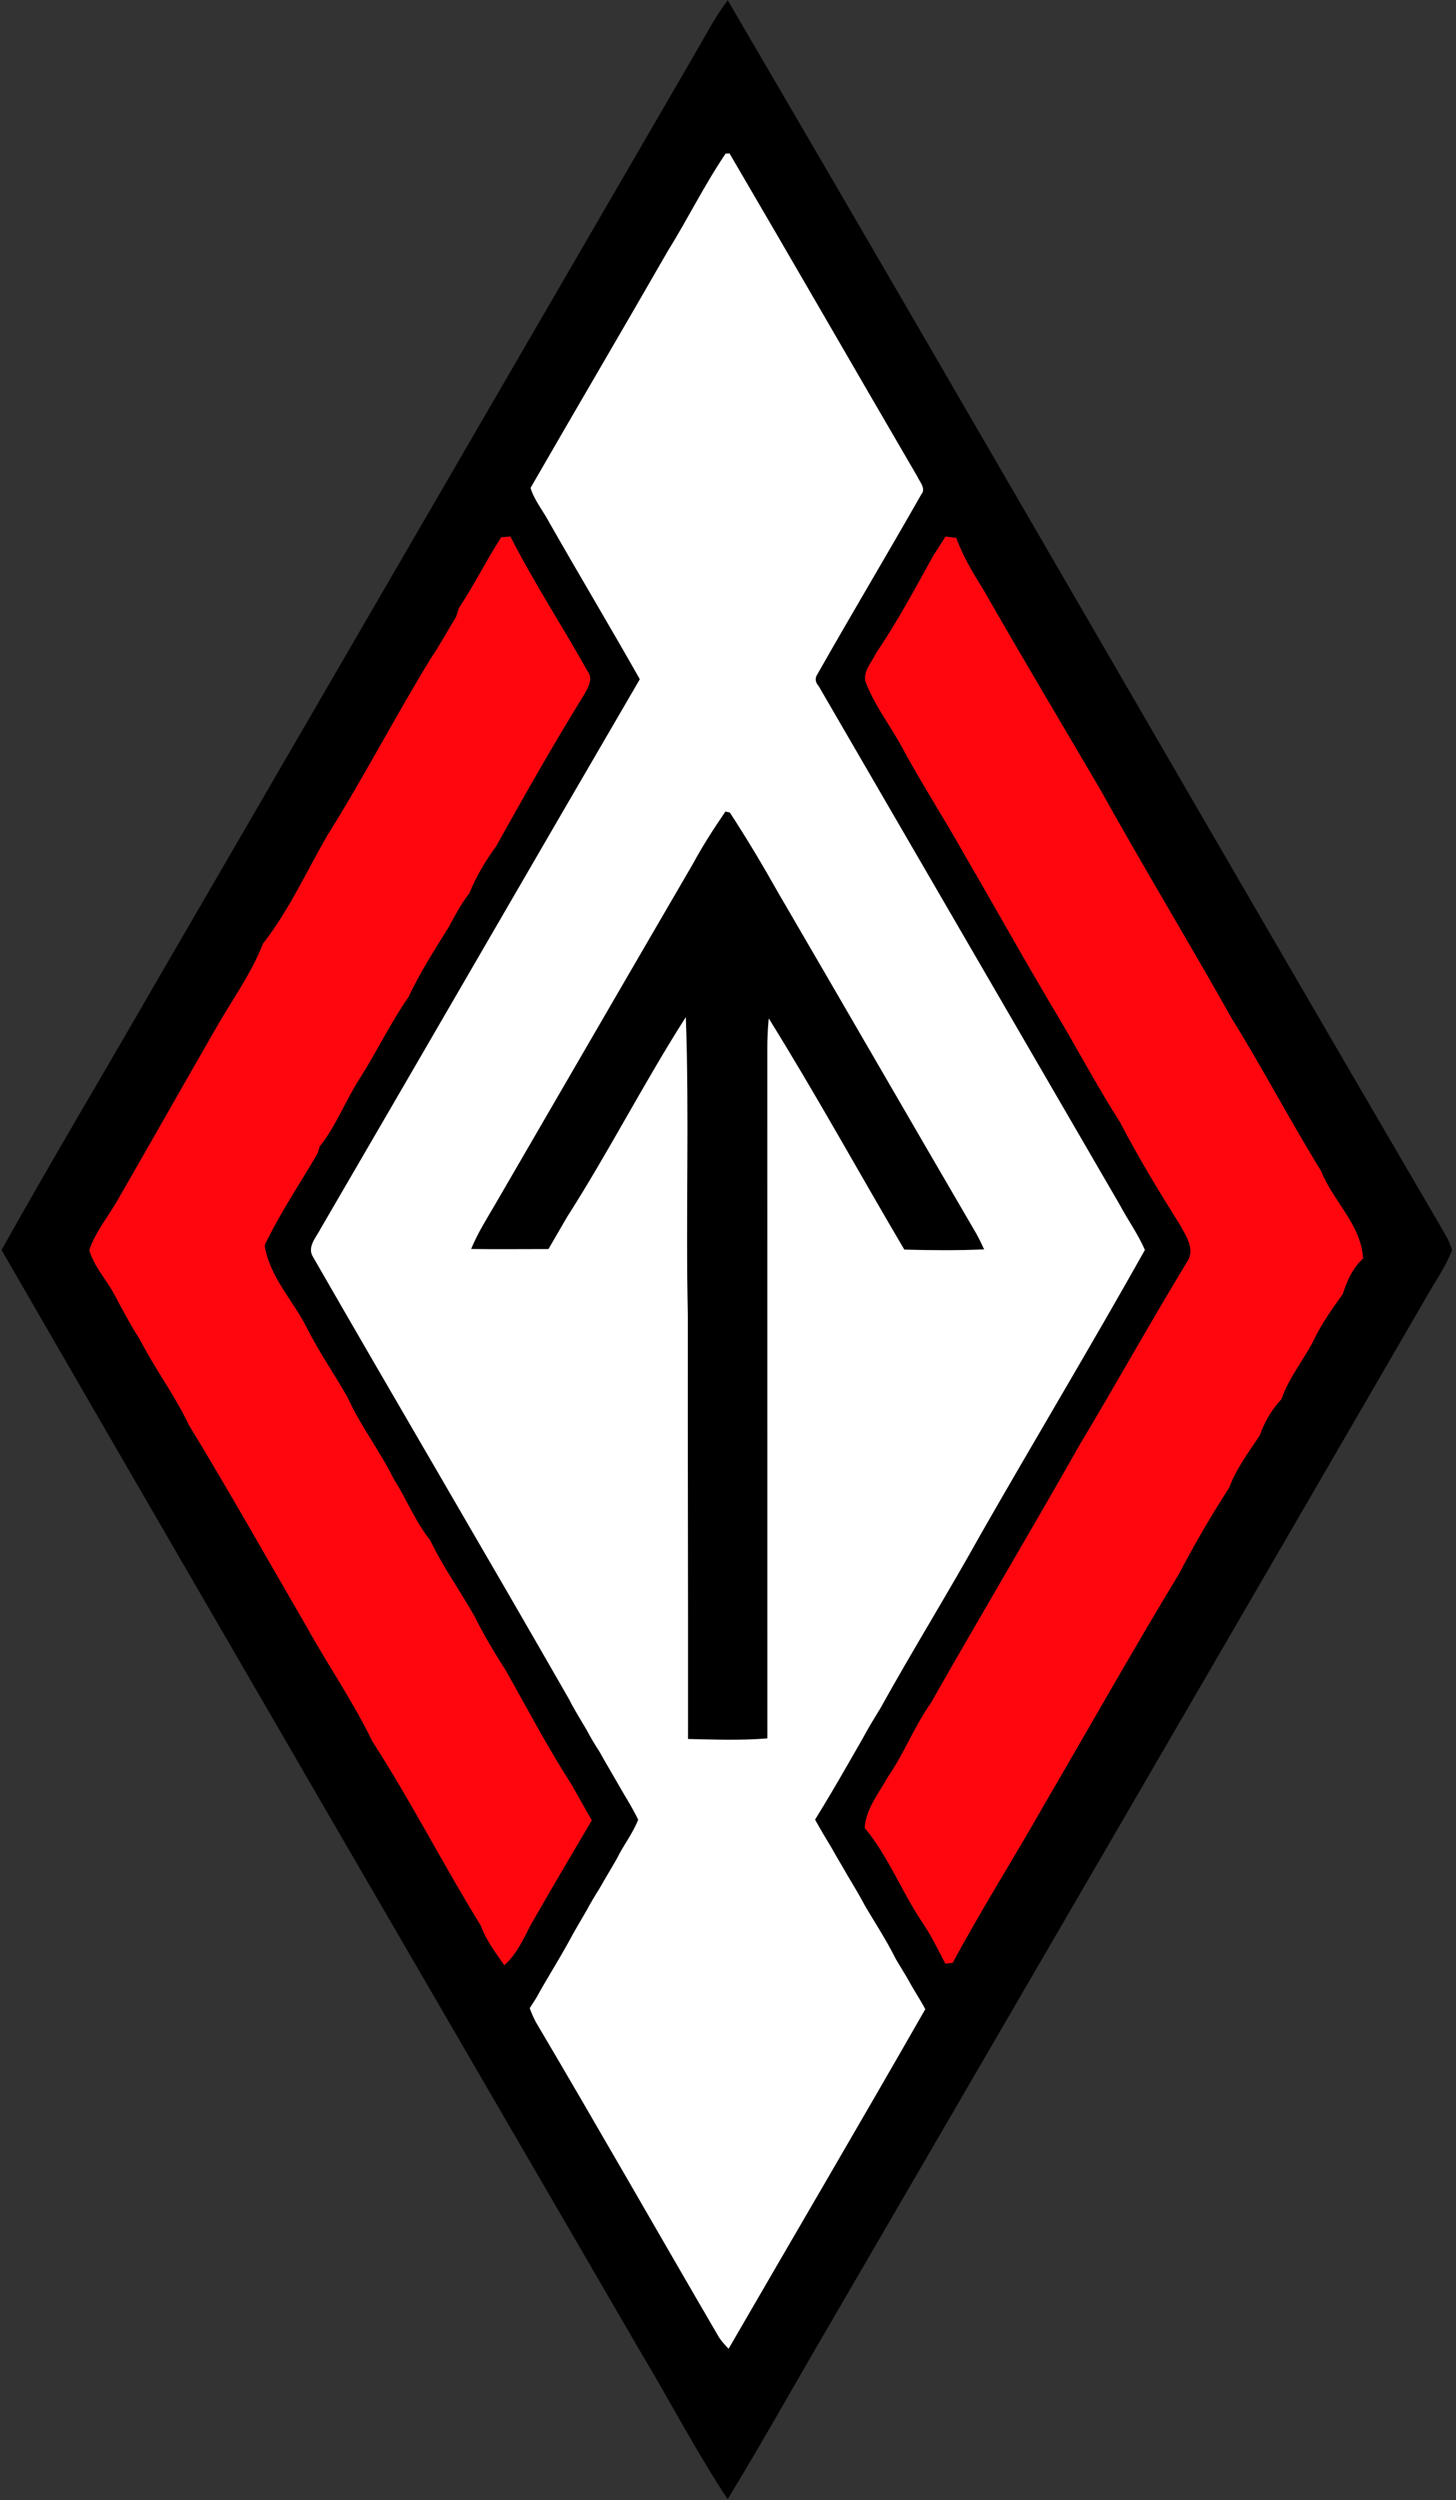
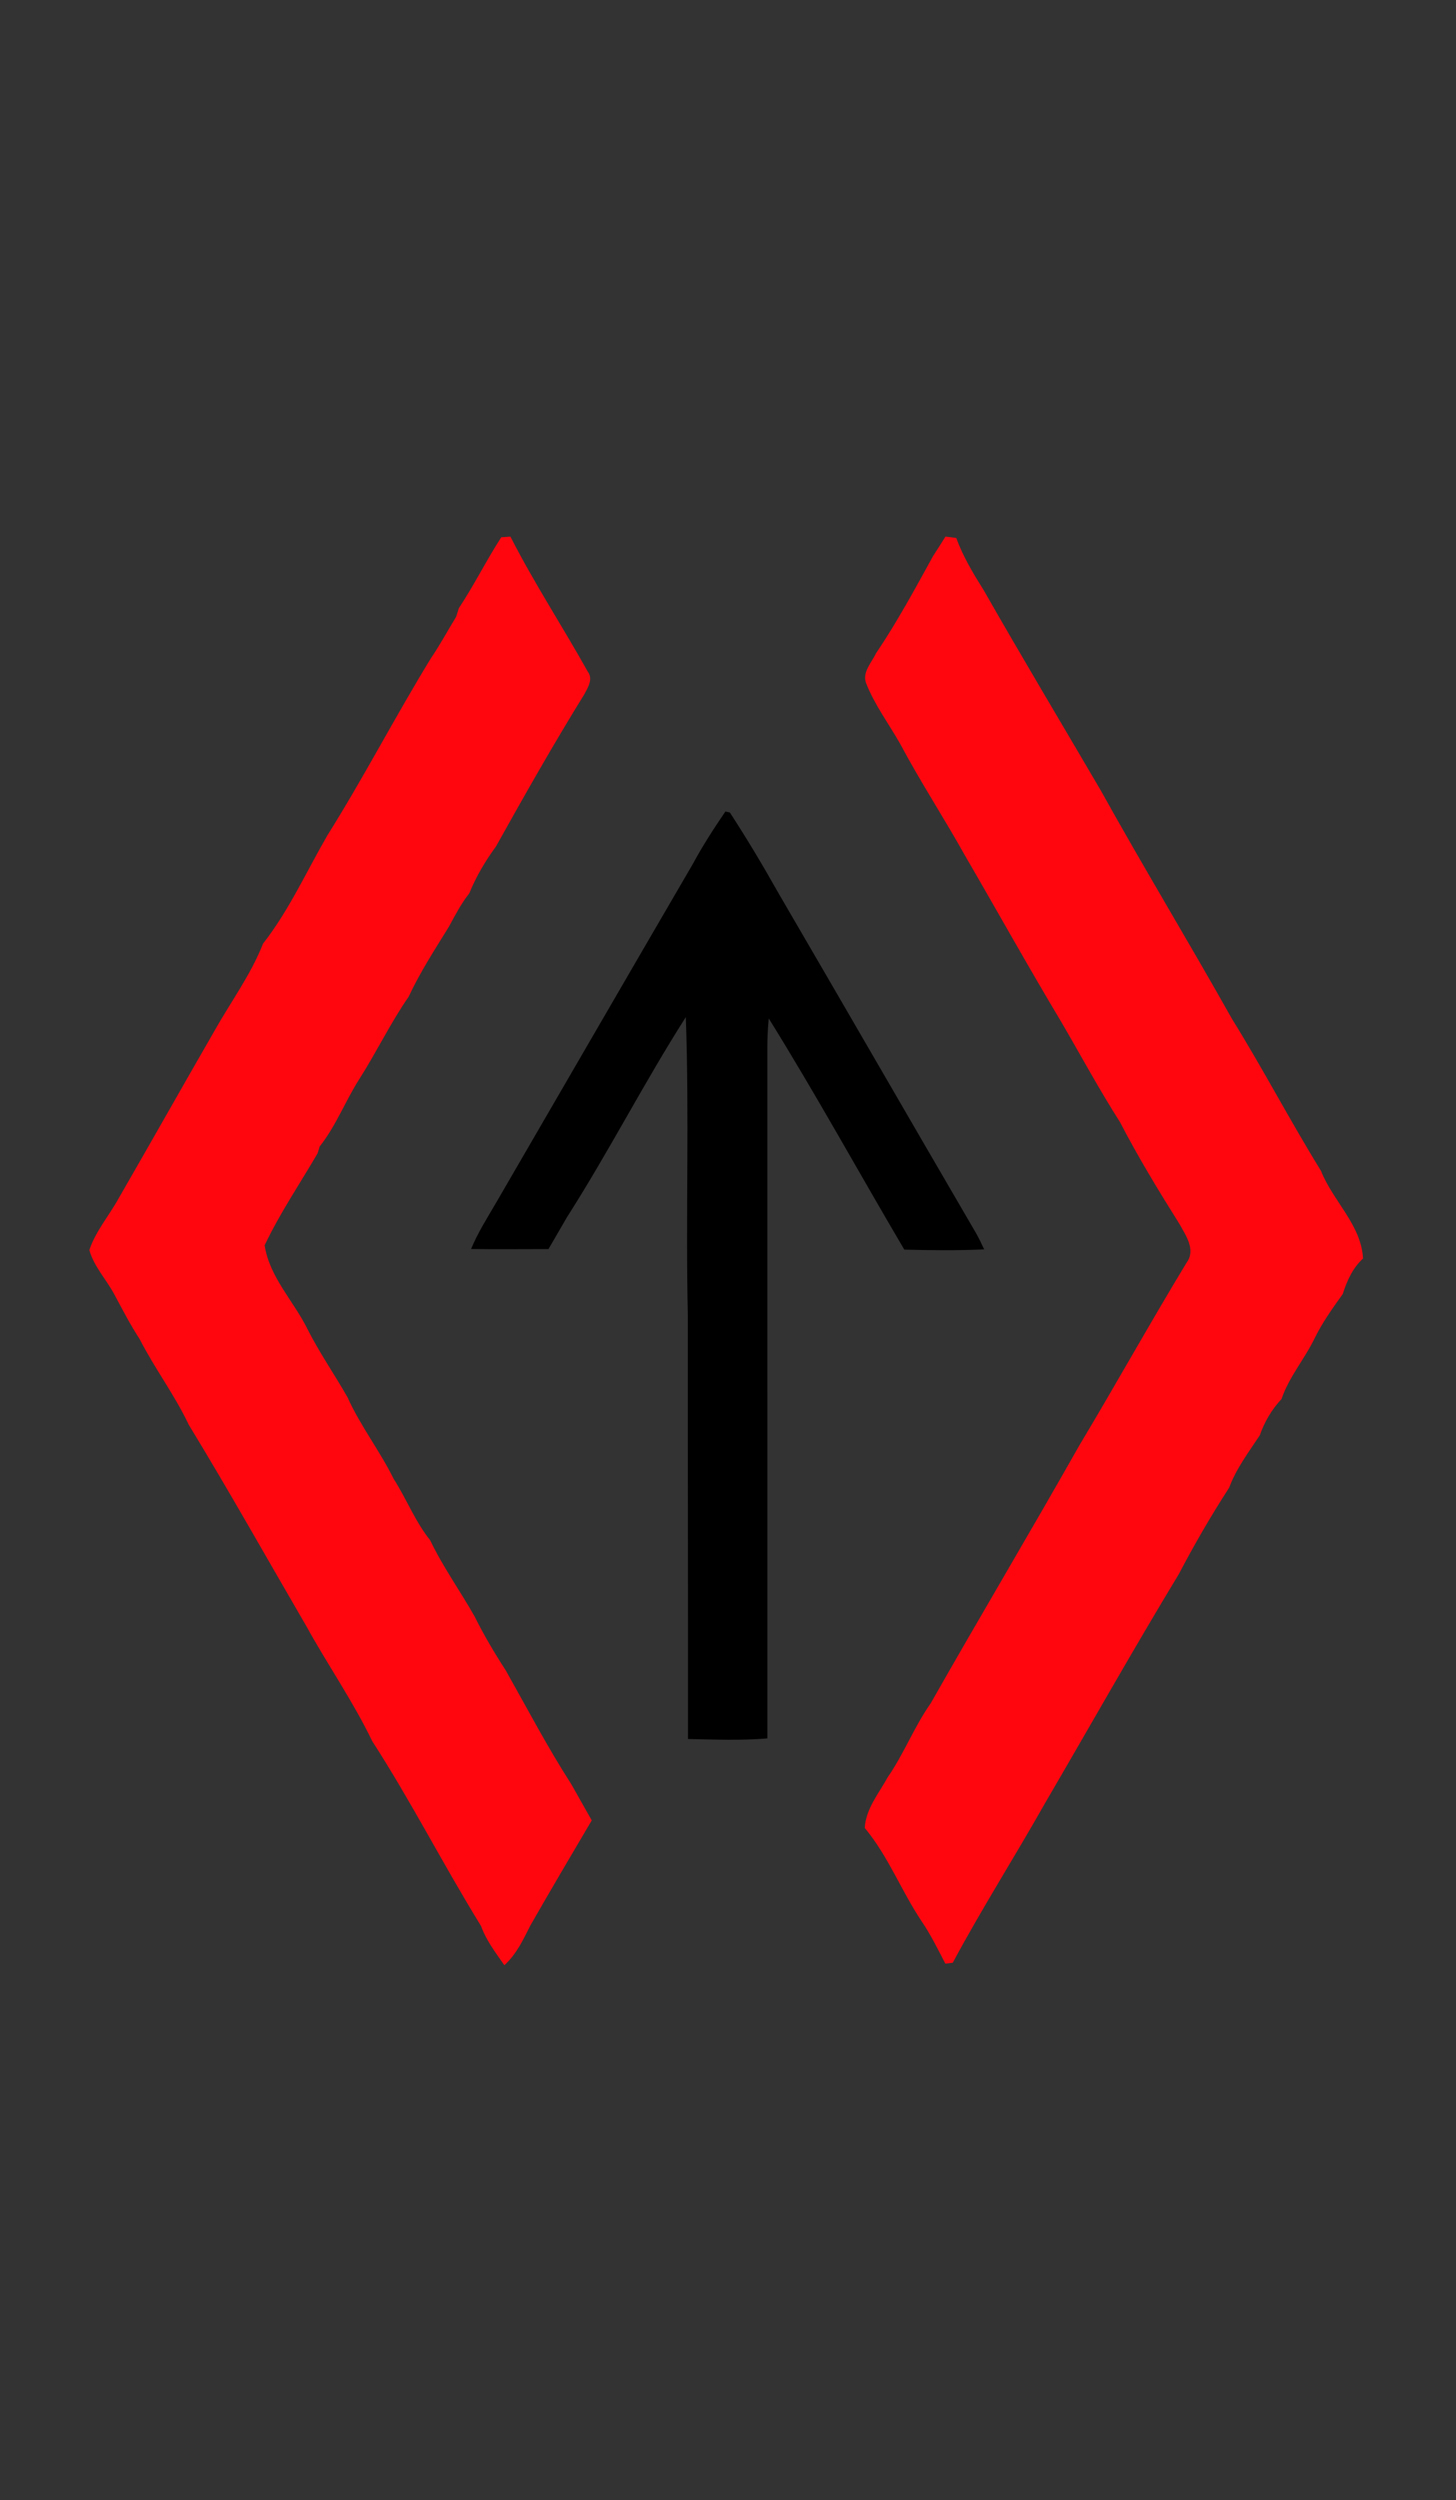
<svg xmlns="http://www.w3.org/2000/svg" width="332pt" height="570pt" viewBox="0 0 332 570" version="1.1">
  <rect x="0" y="0" width="332" height="570" fill="#333333" stroke="none" />
  <g id="#000000ff">
-     <path fill="#000000" opacity="1.00" d=" M 157.99 13.06 C 160.56 8.68 162.88 4.13 165.93 0.05 C 220.35 93.08 274.07 186.53 328.47 279.58 C 329.45 281.32 330.55 283.05 331.10 285.00 C 329.51 289.16 326.82 292.79 324.69 296.68 C 279.42 374.77 234.03 452.79 188.67 530.83 C 181.07 543.81 173.75 556.97 165.91 569.80 C 158.78 558.97 152.77 547.43 146.11 536.31 C 97.46 452.57 48.78 368.85 0.35 284.99 C 11.73 264.62 23.72 244.59 35.34 224.37 C 76.22 153.93 117.11 83.49 157.99 13.06 M 165.46 35.02 C 160.63 42.15 156.83 49.92 152.28 57.23 C 141.92 75.28 131.36 93.21 120.98 111.24 C 121.83 114.04 123.77 116.36 125.14 118.92 C 131.98 130.95 139.09 142.82 145.90 154.86 C 121.57 196.58 97.42 238.41 73.10 280.15 C 72.12 282.11 69.93 284.31 71.40 286.60 C 90.73 320.25 110.45 353.69 129.74 387.37 C 130.94 389.77 132.39 392.04 133.74 394.36 C 134.66 396.09 135.66 397.78 136.73 399.42 C 138.02 401.76 139.41 404.05 140.73 406.38 C 142.31 409.21 144.11 411.93 145.52 414.86 C 144.34 417.98 142.19 420.62 140.74 423.62 C 139.43 425.94 138.03 428.20 136.72 430.53 C 135.67 432.19 134.66 433.88 133.73 435.62 C 132.40 437.95 130.99 440.23 129.74 442.61 C 127.36 446.96 124.68 451.14 122.30 455.49 C 121.92 456.08 121.17 457.26 120.79 457.85 C 121.19 458.92 121.63 459.98 122.18 461.00 C 136.20 484.71 149.82 508.66 163.70 532.46 C 164.33 533.59 165.24 534.54 166.13 535.50 C 181.07 509.69 196.18 483.96 210.98 458.08 C 209.83 455.88 208.42 453.83 207.25 451.65 C 206.29 449.94 205.23 448.31 204.25 446.62 C 202.18 442.46 199.63 438.56 197.27 434.57 C 196.03 432.19 194.63 429.92 193.27 427.62 C 192.11 425.55 190.86 423.55 189.72 421.48 C 188.39 419.29 187.09 417.09 185.85 414.86 C 188.40 410.74 190.85 406.56 193.26 402.36 C 194.74 399.75 196.28 397.18 197.71 394.54 C 198.67 392.83 199.72 391.18 200.72 389.51 C 208.18 376.07 216.28 363.02 223.74 349.59 C 236.09 328.00 248.89 306.66 261.06 284.98 C 259.48 281.34 257.13 278.09 255.27 274.59 C 232.40 235.19 209.54 195.80 186.66 156.41 C 185.85 155.50 185.78 154.57 186.44 153.62 C 194.19 139.94 202.27 126.44 210.04 112.77 C 211.21 111.41 209.76 109.94 209.20 108.70 C 194.88 84.15 180.71 59.51 166.35 34.99 C 166.12 35.00 165.68 35.02 165.46 35.02 M 114.30 122.49 C 110.89 127.77 108.10 133.42 104.63 138.66 C 104.48 139.15 104.17 140.13 104.01 140.63 C 102.07 143.77 100.34 147.04 98.25 150.09 C 90.11 163.39 82.92 177.28 74.63 190.50 C 69.85 198.76 65.87 207.61 59.98 215.14 C 57.19 222.25 52.60 228.44 48.88 235.07 C 41.58 247.74 34.40 260.48 27.09 273.15 C 24.91 277.12 21.83 280.66 20.37 285.00 C 21.42 288.74 24.20 291.65 26.02 295.02 C 27.89 298.48 29.68 301.99 31.84 305.29 C 35.26 311.99 39.83 318.03 43.05 324.84 C 52.31 340.04 61.02 355.57 69.97 370.95 C 74.80 379.70 80.54 387.95 84.88 396.97 C 93.73 410.67 101.12 425.23 109.69 439.11 C 110.87 442.41 113.02 445.19 115.00 448.05 C 117.75 445.58 119.30 442.23 120.93 439.00 C 125.53 430.97 130.22 423.00 134.93 415.03 C 133.39 412.28 131.81 409.55 130.28 406.80 C 124.87 398.40 120.23 389.54 115.33 380.85 C 112.75 376.87 110.33 372.78 108.22 368.54 C 104.92 362.70 100.98 357.22 98.08 351.15 C 94.66 346.90 92.69 341.73 89.75 337.15 C 86.59 330.74 82.15 325.06 79.22 318.53 C 76.27 313.36 72.86 308.44 70.16 303.12 C 67.01 296.67 61.46 291.23 60.34 283.92 C 63.80 276.62 68.35 269.93 72.41 262.96 C 72.53 262.57 72.77 261.78 72.89 261.39 C 76.62 256.69 78.74 251.01 81.95 245.99 C 85.87 239.85 89.02 233.24 93.18 227.24 C 95.76 221.70 99.10 216.56 102.31 211.36 C 103.76 208.73 105.12 206.03 107.01 203.67 C 108.55 199.85 110.67 196.30 113.10 192.97 C 119.61 181.30 126.21 169.64 133.25 158.27 C 134.09 156.68 135.30 154.80 134.00 153.09 C 128.25 142.79 121.76 132.88 116.39 122.35 C 115.87 122.39 114.83 122.46 114.30 122.49 M 215.59 122.34 C 214.67 123.81 213.73 125.28 212.79 126.73 C 208.64 134.26 204.55 141.85 199.73 148.98 C 198.73 151.11 196.55 153.26 197.50 155.78 C 199.44 160.72 202.66 165.01 205.27 169.60 C 209.86 178.24 215.23 186.43 219.99 194.97 C 227.34 207.60 234.43 220.37 241.95 232.91 C 246.42 240.56 250.62 248.37 255.39 255.84 C 259.54 263.84 264.23 271.55 269.02 279.18 C 270.43 281.74 272.69 284.96 270.61 287.81 C 262.25 301.60 254.40 315.71 246.11 329.55 C 234.97 349.24 223.38 368.69 212.21 388.36 C 208.45 393.69 206.13 399.84 202.42 405.19 C 200.40 408.88 197.43 412.38 197.18 416.75 C 202.52 423.16 205.52 431.10 210.13 438.00 C 212.22 441.06 213.85 444.40 215.56 447.69 C 215.98 447.64 216.83 447.54 217.25 447.49 C 223.86 435.15 231.39 423.34 238.26 411.16 C 248.44 393.73 258.34 376.14 268.81 358.86 C 272.33 352.13 276.15 345.56 280.27 339.18 C 281.89 334.81 284.72 331.08 287.27 327.22 C 288.33 324.15 289.99 321.34 292.21 318.97 C 293.95 313.86 297.55 309.76 299.85 304.94 C 301.59 301.42 303.89 298.22 306.17 295.03 C 307.13 292.04 308.43 289.09 310.80 286.93 C 310.39 279.23 303.92 273.82 301.21 266.94 C 294.17 255.54 287.96 243.64 280.89 232.25 C 271.09 214.80 260.70 197.68 250.98 180.18 C 242.10 165.01 233.07 149.93 224.36 134.66 C 221.96 130.82 219.59 126.92 218.05 122.65 C 217.22 122.55 216.40 122.44 215.59 122.34 Z" />
    <path fill="#000000" opacity="1.00" d=" M 165.41 185.02 C 165.66 185.08 166.17 185.18 166.42 185.24 C 170.32 191.22 173.98 197.36 177.48 203.58 C 192.57 229.46 207.54 255.41 222.64 281.29 C 223.28 282.45 223.86 283.64 224.41 284.85 C 218.34 285.12 212.26 285.06 206.20 284.90 C 195.85 267.35 186.04 249.48 175.29 232.19 C 175.08 234.45 174.96 236.73 174.97 239.01 C 174.99 291.45 174.96 343.90 174.98 396.34 C 168.97 396.85 162.91 396.60 156.88 396.48 C 156.92 364.31 156.80 332.14 156.84 299.97 C 156.34 277.28 157.19 254.56 156.38 231.89 C 146.87 246.80 138.82 262.58 129.30 277.48 C 127.90 279.92 126.47 282.34 125.06 284.78 C 119.18 284.77 113.30 284.86 107.42 284.76 C 108.95 281.05 111.12 277.66 113.13 274.20 C 128.07 248.48 142.97 222.73 157.95 197.03 C 160.19 192.88 162.75 188.91 165.41 185.02 Z" />
  </g>
  <g id="#ffffffff">
-     <path fill="#ffffff" opacity="1.00" d=" M 165.46 35.02 C 165.68 35.02 166.12 35.00 166.35 34.99 C 180.71 59.51 194.88 84.15 209.20 108.70 C 209.76 109.94 211.21 111.41 210.04 112.77 C 202.27 126.44 194.19 139.94 186.44 153.62 C 185.78 154.57 185.85 155.50 186.66 156.41 C 209.54 195.80 232.40 235.19 255.27 274.59 C 257.13 278.09 259.48 281.34 261.06 284.98 C 248.89 306.66 236.09 328.00 223.74 349.59 C 216.28 363.02 208.18 376.07 200.72 389.51 C 199.72 391.18 198.67 392.83 197.71 394.54 C 196.28 397.18 194.74 399.75 193.26 402.36 C 190.85 406.56 188.40 410.74 185.85 414.86 C 187.09 417.09 188.39 419.29 189.72 421.48 C 190.86 423.55 192.11 425.55 193.27 427.62 C 194.63 429.92 196.03 432.19 197.27 434.57 C 199.63 438.56 202.18 442.46 204.25 446.62 C 205.23 448.31 206.29 449.94 207.25 451.65 C 208.42 453.83 209.83 455.88 210.98 458.08 C 196.18 483.96 181.07 509.69 166.13 535.50 C 165.24 534.54 164.33 533.59 163.70 532.46 C 149.82 508.66 136.20 484.71 122.18 461.00 C 121.63 459.98 121.19 458.92 120.79 457.85 C 121.17 457.26 121.92 456.08 122.30 455.49 C 124.68 451.14 127.36 446.96 129.74 442.61 C 130.99 440.23 132.40 437.95 133.73 435.62 C 134.66 433.88 135.67 432.19 136.72 430.53 C 138.03 428.20 139.43 425.94 140.74 423.62 C 142.19 420.62 144.34 417.98 145.52 414.86 C 144.11 411.93 142.31 409.21 140.73 406.38 C 139.41 404.05 138.02 401.76 136.73 399.42 C 135.66 397.78 134.66 396.09 133.74 394.36 C 132.39 392.04 130.94 389.77 129.74 387.37 C 110.45 353.69 90.73 320.25 71.40 286.60 C 69.93 284.31 72.12 282.11 73.10 280.15 C 97.42 238.41 121.57 196.58 145.90 154.86 C 139.09 142.82 131.98 130.95 125.14 118.92 C 123.77 116.36 121.83 114.04 120.98 111.24 C 131.36 93.21 141.92 75.28 152.28 57.23 C 156.83 49.92 160.63 42.15 165.46 35.02 M 165.41 185.02 C 162.75 188.91 160.19 192.88 157.95 197.03 C 142.97 222.73 128.07 248.48 113.13 274.20 C 111.12 277.66 108.95 281.05 107.42 284.76 C 113.30 284.86 119.18 284.77 125.06 284.78 C 126.47 282.34 127.90 279.92 129.30 277.48 C 138.82 262.58 146.87 246.80 156.38 231.89 C 157.19 254.56 156.34 277.28 156.84 299.97 C 156.80 332.14 156.92 364.31 156.88 396.48 C 162.91 396.60 168.97 396.85 174.98 396.34 C 174.96 343.90 174.99 291.45 174.97 239.01 C 174.96 236.73 175.08 234.45 175.29 232.19 C 186.04 249.48 195.85 267.35 206.20 284.90 C 212.26 285.06 218.34 285.12 224.41 284.85 C 223.86 283.64 223.28 282.45 222.64 281.29 C 207.54 255.41 192.57 229.46 177.48 203.58 C 173.98 197.36 170.32 191.22 166.42 185.24 C 166.17 185.18 165.66 185.08 165.41 185.02 Z" />
-   </g>
+     </g>
  <g id="#ff060eff">
    <path fill="#ff060e" opacity="1.00" d=" M 114.30 122.49 C 114.83 122.46 115.87 122.39 116.39 122.35 C 121.76 132.88 128.25 142.79 134.00 153.09 C 135.30 154.80 134.09 156.68 133.25 158.27 C 126.21 169.64 119.61 181.30 113.10 192.97 C 110.67 196.30 108.55 199.85 107.01 203.67 C 105.12 206.03 103.76 208.73 102.31 211.36 C 99.10 216.56 95.76 221.70 93.18 227.24 C 89.02 233.24 85.87 239.85 81.95 245.99 C 78.74 251.01 76.62 256.69 72.89 261.39 C 72.77 261.78 72.53 262.57 72.41 262.96 C 68.35 269.93 63.80 276.62 60.34 283.92 C 61.46 291.23 67.01 296.67 70.16 303.12 C 72.86 308.44 76.27 313.36 79.22 318.53 C 82.15 325.06 86.59 330.74 89.75 337.15 C 92.69 341.73 94.66 346.90 98.08 351.15 C 100.98 357.22 104.92 362.70 108.22 368.54 C 110.33 372.78 112.75 376.87 115.33 380.85 C 120.23 389.54 124.87 398.40 130.28 406.80 C 131.81 409.55 133.39 412.28 134.93 415.03 C 130.22 423.00 125.53 430.97 120.93 439.00 C 119.30 442.23 117.75 445.58 115.00 448.05 C 113.02 445.19 110.87 442.41 109.69 439.11 C 101.12 425.23 93.73 410.67 84.88 396.97 C 80.54 387.95 74.80 379.70 69.97 370.95 C 61.02 355.57 52.31 340.04 43.05 324.84 C 39.83 318.03 35.26 311.99 31.84 305.29 C 29.68 301.99 27.89 298.48 26.02 295.02 C 24.20 291.65 21.42 288.74 20.37 285.00 C 21.83 280.66 24.91 277.12 27.09 273.15 C 34.40 260.48 41.58 247.74 48.88 235.07 C 52.60 228.44 57.19 222.25 59.98 215.14 C 65.87 207.61 69.85 198.76 74.63 190.50 C 82.92 177.28 90.11 163.39 98.25 150.09 C 100.34 147.04 102.07 143.77 104.01 140.63 C 104.17 140.13 104.48 139.15 104.63 138.66 C 108.10 133.42 110.89 127.77 114.30 122.49 Z" />
    <path fill="#ff060e" opacity="1.00" d=" M 215.59 122.34 C 216.40 122.44 217.22 122.55 218.05 122.65 C 219.59 126.92 221.96 130.82 224.36 134.66 C 233.07 149.93 242.10 165.01 250.98 180.18 C 260.70 197.68 271.09 214.80 280.89 232.25 C 287.96 243.64 294.17 255.54 301.21 266.94 C 303.92 273.82 310.39 279.23 310.80 286.93 C 308.43 289.09 307.13 292.04 306.17 295.03 C 303.89 298.22 301.59 301.42 299.85 304.94 C 297.55 309.76 293.95 313.86 292.21 318.97 C 289.99 321.34 288.33 324.15 287.27 327.22 C 284.72 331.08 281.89 334.81 280.27 339.18 C 276.15 345.56 272.33 352.13 268.81 358.86 C 258.34 376.14 248.44 393.73 238.26 411.16 C 231.39 423.34 223.86 435.15 217.25 447.49 C 216.83 447.54 215.98 447.64 215.56 447.69 C 213.85 444.40 212.22 441.06 210.13 438.00 C 205.52 431.10 202.52 423.16 197.18 416.75 C 197.43 412.38 200.40 408.88 202.42 405.19 C 206.13 399.84 208.45 393.69 212.21 388.36 C 223.38 368.69 234.97 349.24 246.11 329.55 C 254.40 315.71 262.25 301.60 270.61 287.81 C 272.69 284.96 270.43 281.74 269.02 279.18 C 264.23 271.55 259.54 263.84 255.39 255.84 C 250.62 248.37 246.42 240.56 241.95 232.91 C 234.43 220.37 227.34 207.60 219.99 194.97 C 215.23 186.43 209.86 178.24 205.27 169.60 C 202.66 165.01 199.44 160.72 197.50 155.78 C 196.55 153.26 198.73 151.11 199.73 148.98 C 204.55 141.85 208.64 134.26 212.79 126.73 C 213.73 125.28 214.67 123.81 215.59 122.34 Z" />
  </g>
</svg>